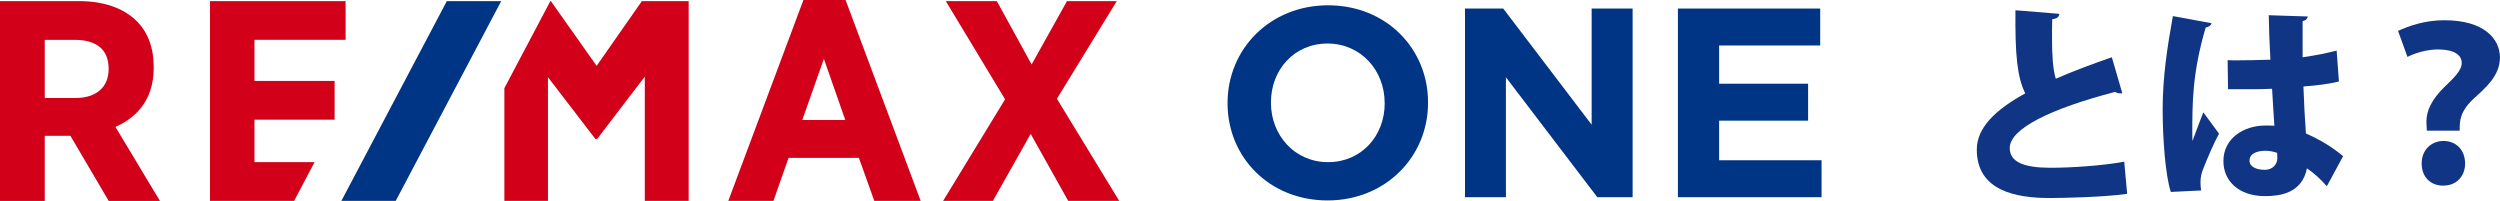
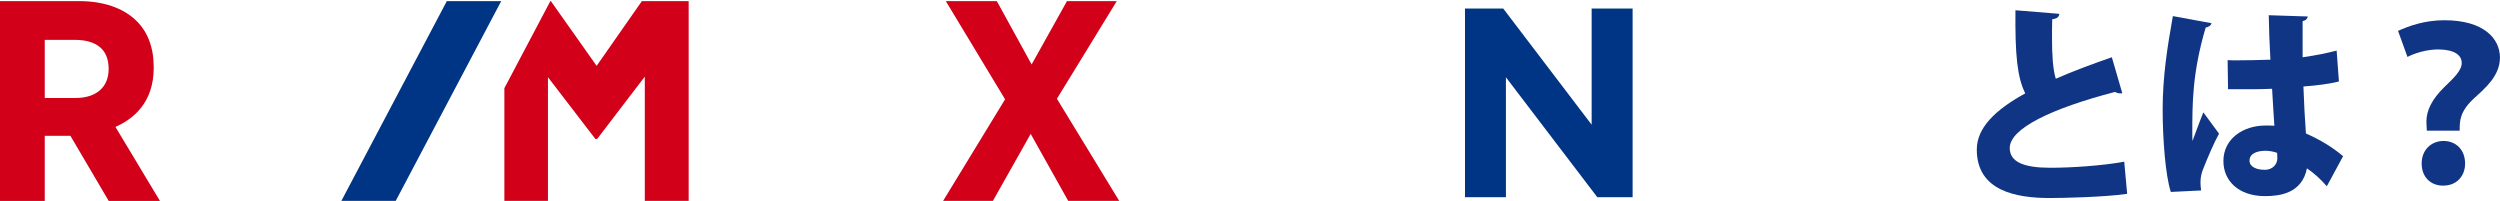
<svg xmlns="http://www.w3.org/2000/svg" id="_レイヤー_2" viewBox="0 0 538.69 43.29">
  <defs>
    <style>.cls-1{fill:#113585;}.cls-2{isolation:isolate;}.cls-3{fill:#d20018;}.cls-4{fill:#003585;}</style>
  </defs>
  <g id="_レイヤー_1-2">
    <g>
      <path class="cls-1" d="M455.07,12.33c-4.41,1.53-8.51,3.06-12.1,4.64-.63-2.12-.81-5.08-.81-8.73,0-1.3,0-2.66,.04-4.09,1.04-.13,1.48-.5,1.53-1.17l-9.45-.77c-.09,9.5,.36,14.4,2.11,17.91-6.48,3.56-10.44,7.42-10.44,12.11,0,8.96,8.55,10.44,15.75,10.44,2.61,0,11.7-.18,16.65-.9l-.63-6.93c-4.64,.86-11.43,1.31-15.89,1.31-5.8,0-8.73-1.26-8.78-4.19-.09-4.27,9.05-8.59,22.68-12.15,.31,.18,.72,.31,1.12,.31,.18,0,.31,0,.45-.04l-2.25-7.74Z" />
      <path class="cls-1" d="M490.71,34.02c.05,1.35-.99,2.57-2.7,2.57-1.8,0-3.29-.63-3.29-1.98,0-1.49,1.53-2.12,3.46-2.12,.77,0,1.8,.18,2.48,.45,.04,.41,.04,.81,.04,1.08Zm-16.42,7.02c-.09-.63-.14-1.21-.14-1.71,0-1.03,.18-1.84,.49-2.7,.99-2.52,2.47-5.99,3.51-7.83l-3.38-4.59c-.63,1.48-1.85,4.9-2.34,6.17-.04-.41-.04-1.04-.04-1.8,0-6.21,0-12.92,2.88-22.63,.54-.09,1.17-.45,1.26-.95l-8.33-1.53c-1.21,6.75-2.2,13.18-2.2,20.07,0,6.25,.58,14.22,1.76,17.82l6.53-.32Zm5.8-21.82h5.98c.86,0,2.25-.04,3.51-.09,.18,2.74,.32,5.8,.49,7.96-.67-.04-1.3-.04-1.93-.04-4.77,0-9.05,2.83-9.05,7.65,0,4.28,3.29,7.56,8.96,7.56,3.01,0,7.96-.5,9.04-5.99,1.58,1.08,3.06,2.43,4.28,3.87l3.51-6.48c-2.25-1.93-5.04-3.6-8.01-4.9-.22-2.97-.41-6.53-.54-10.12,3.02-.23,5.72-.58,7.65-1.08l-.49-6.66c-2.03,.54-4.5,1.04-7.33,1.44V4.54c.77-.14,1.03-.54,1.12-.99l-8.42-.27c.05,3.33,.18,6.25,.36,9.58-2.03,.09-5.67,.14-7.33,.14-.63,0-1.26,0-1.89-.04l.09,6.25Z" />
      <path class="cls-1" d="M526.44,40c3.02,0,4.73-2.16,4.73-4.77,0-2.88-1.89-4.86-4.68-4.86-2.7,.04-4.68,1.98-4.68,4.86s1.89,4.77,4.63,4.77Zm3.56-11.83c0-2.16,0-4.14,3.19-7.07,2.39-2.16,5.49-4.82,5.49-8.68,0-4.1-3.47-8.06-11.97-8.06-4.32,0-7.69,1.26-9.99,2.29l2.03,5.62c1.62-.85,4.19-1.62,6.7-1.62,3.51,.05,4.99,1.26,4.99,2.93s-1.8,3.29-3.78,5.22c-2.57,2.52-3.83,4.95-3.83,7.42,0,.32,.09,1.67,.09,1.94h7.06Z" />
      <g class="cls-2">
        <g>
-           <path class="cls-4" d="M298.36,22.28v-.12c0-6.97-5.11-12.78-12.31-12.78s-12.19,5.69-12.19,12.66v.12c0,6.97,5.11,12.78,12.31,12.78s12.2-5.69,12.2-12.66m-33.86,0v-.12c0-11.56,9.12-21.02,21.66-21.02s21.54,9.35,21.54,20.91v.12c0,11.56-9.11,21.02-21.66,21.02s-21.54-9.35-21.54-20.91" />
          <polygon class="cls-4" points="315.67 1.84 323.91 1.84 342.96 26.87 342.96 1.84 351.79 1.84 351.79 42.49 344.18 42.49 324.49 16.65 324.49 42.49 315.67 42.49 315.67 1.84" />
-           <polygon class="cls-4" points="361.55 1.84 392.21 1.84 392.21 9.8 370.43 9.8 370.43 18.04 389.6 18.04 389.6 26 370.43 26 370.43 34.53 392.5 34.53 392.5 42.49 361.55 42.49 361.55 1.84" />
          <path class="cls-3" d="M23.41,14.88c0,3.9-2.66,6.23-7.11,6.23h-6.66V8.59h6.47c4.78,0,7.3,2.15,7.3,6.22v.06Zm1.47,12.46c3.8-1.66,8.24-5.19,8.24-12.71v-.24c0-4.16-1.32-7.62-3.83-10C26.45,1.67,22.21,.24,17.01,.24H0V43.29H9.64v-14.03h5.53l8.25,14.03h11.04l-9.59-15.95Z" />
-           <path class="cls-3" d="M172.87,25.86l4.66-13.18,4.61,13.18h-9.27ZM182.2,0h-9.08l-16.19,43.28h9.73l3.26-9.27h15.15l3.32,9.27h9.99L182.2,0Z" />
          <polygon class="cls-3" points="227.74 21.28 240.64 .24 229.91 .24 222.29 13.89 214.79 .24 203.8 .24 216.57 21.4 203.22 43.28 213.95 43.28 222.09 28.85 230.17 43.28 241.16 43.28 227.74 21.28" />
-           <polygon class="cls-3" points="54.83 34.94 54.83 25.78 72.1 25.78 72.1 17.44 54.83 17.44 54.83 8.58 74.47 8.58 74.47 .24 45.25 .24 45.25 43.28 63.38 43.28 67.78 34.94 54.83 34.94" />
          <polygon class="cls-3" points="138.31 .24 128.56 14.19 118.7 .24 118.59 .24 108.68 19 108.68 43.28 118.07 43.28 118.07 16.63 128.21 29.84 128.27 29.93 128.68 29.93 138.94 16.51 138.94 43.28 148.39 43.28 148.39 .24 138.31 .24" />
          <polygon class="cls-4" points="96.28 .24 73.56 43.28 85.27 43.28 108 .24 96.28 .24" />
        </g>
      </g>
    </g>
  </g>
</svg>